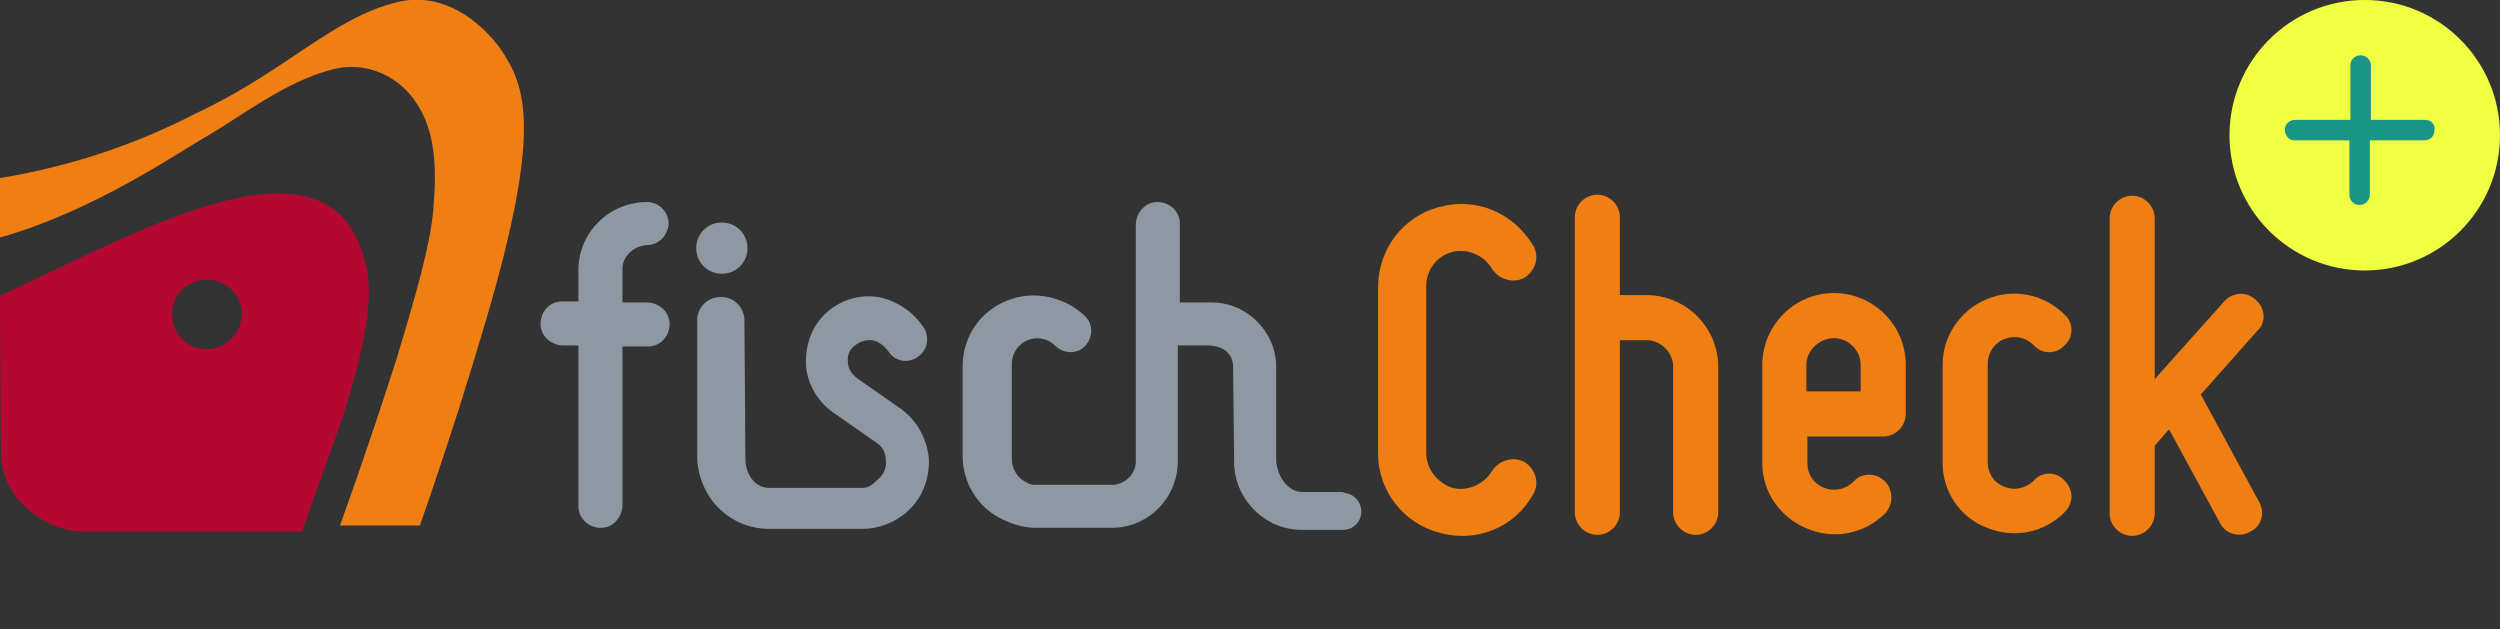
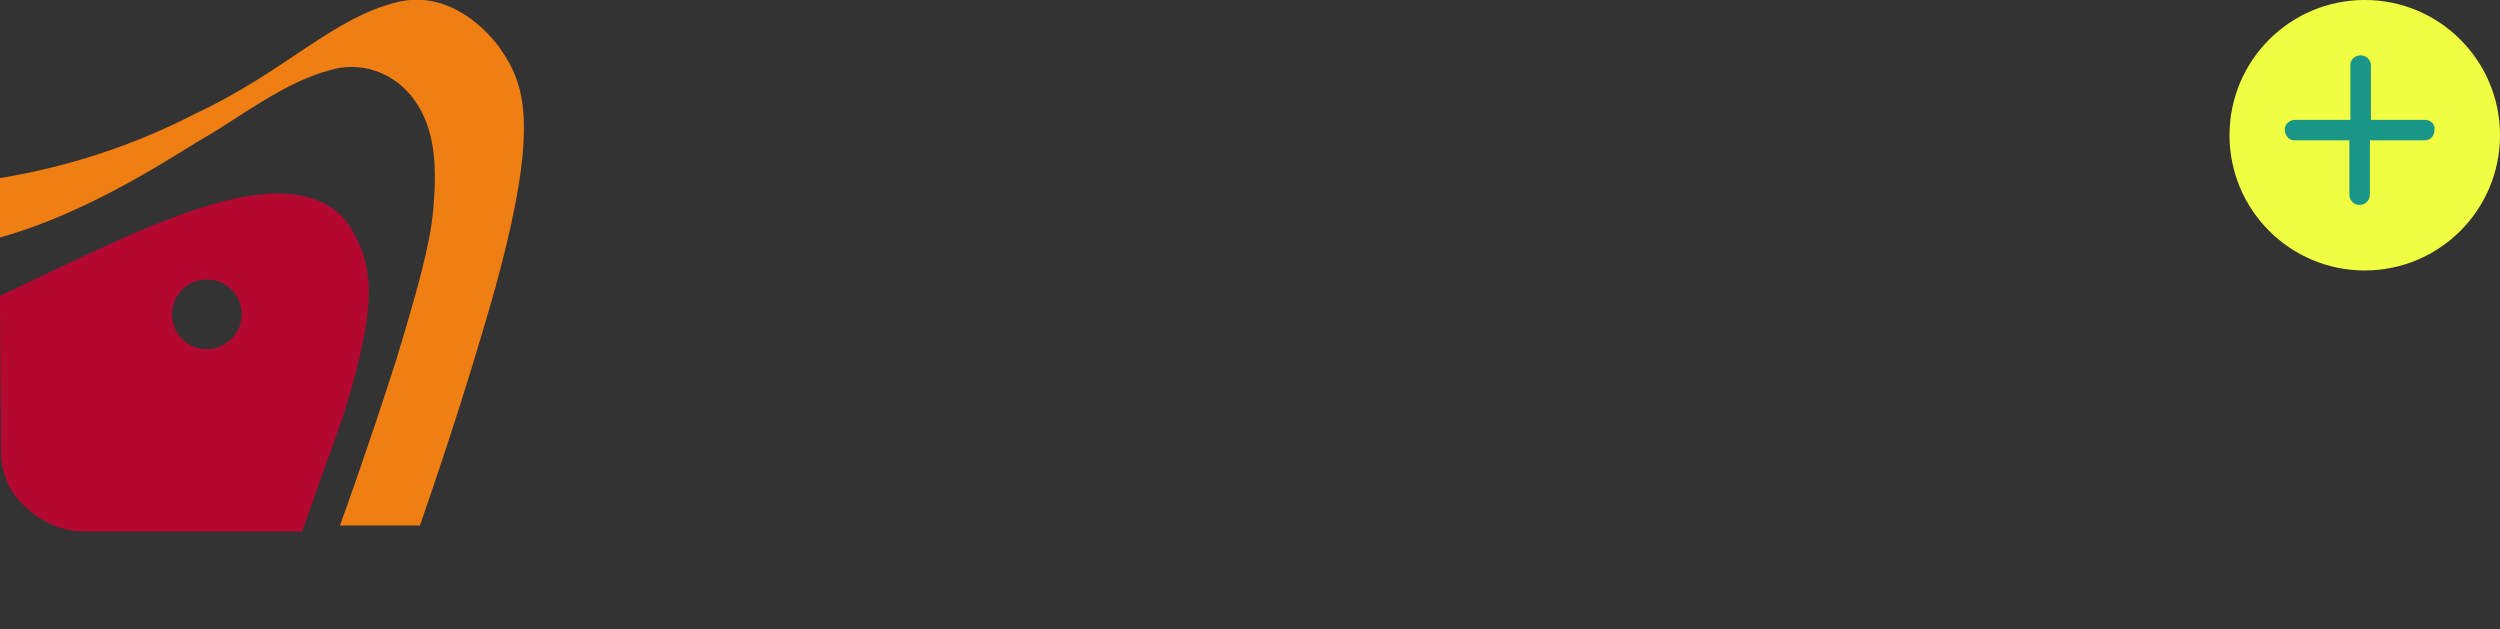
<svg xmlns="http://www.w3.org/2000/svg" id="Ebene_1" viewBox="0 0 244 61.4">
  <rect x="0" y="0" width="244" height="61.4" fill="#333333" stroke="none" />
  <style>.st0{enable-background:new}.st1{fill:#f07f13}.st2{fill:#8d98a2}.st3{fill:#b30931}.st4{fill:#f0ff41}.st5{fill:#1a9688}</style>
  <g class="st0">
-     <path class="st1" d="M10.5-220.2v-16.3c0-3.6 2.4-6.9 6-7.8 3.6-1 7.2.6 9.1 3.7.7 1.1.3 2.5-.8 3.2-1.1.6-2.5.2-3.2-.9-.8-1.3-2.4-2-3.9-1.6-1.5.4-2.5 1.8-2.5 3.3v16.3c0 1.6 1.1 2.9 2.5 3.4 1.5.4 3.1-.3 3.9-1.6.7-1.1 2.1-1.5 3.2-.9 1.1.7 1.5 2.1.8 3.2-1.8 3.2-5.5 4.7-9.1 3.7-3.5-.9-6-4.1-6-7.7zM29.7-214.5v-28.8c0-1.2 1-2.2 2.2-2.2s2.2 1 2.2 2.2v7.6h2.6c3.8 0 7 3.1 7 7v14.2c0 1.2-1 2.2-2.2 2.2s-2.2-1-2.2-2.2v-14.2c0-1.4-1.2-2.6-2.6-2.6h-2.6v16.8c0 1.2-1 2.2-2.2 2.2s-2.2-1-2.2-2.2zM48-219.3v-9.6c0-3.8 3.1-7 7-7 3.8 0 7 3.1 7 7v4.8c0 1.2-1 2.2-2.2 2.2h-7.4v2.6c0 1.1.6 2 1.6 2.4 1 .4 2.1.2 2.9-.6.8-.9 2.2-.9 3.1 0 .8.9.8 2.2 0 3.1-2 2-5 2.6-7.6 1.5-2.7-1.1-4.4-3.6-4.4-6.4zm4.3-9.6v2.6h5.3v-2.6c0-1.4-1.2-2.6-2.6-2.6s-2.7 1.2-2.7 2.6zM65.6-219.3v-9.6c0-2.8 1.7-5.3 4.3-6.4 2.6-1.1 5.6-.5 7.6 1.5.9.8.9 2.2 0 3-.8.9-2.2.9-3 0-.8-.8-1.9-1-2.9-.6S70-230 70-229v9.6c0 1.1.6 2 1.6 2.4 1 .4 2.1.2 2.9-.6.8-.9 2.2-.9 3 0 .9.9.9 2.2 0 3.1-2 2-4.9 2.6-7.6 1.5-2.6-1-4.3-3.5-4.3-6.3zM96.5-215.5c.6 1.1.2 2.4-.9 2.9-1 .6-2.4.2-2.9-.8l-5-9.2-1.4 1.6v6.6c0 1.2-1 2.2-2.2 2.2s-2.2-1-2.2-2.2v-28.8c0-1.2 1-2.2 2.2-2.2s2.2 1 2.2 2.2v15.7l6.8-7.6c.8-.9 2.2-1 3.1-.1.9.8 1 2.2.1 3l-5.5 6.2 5.7 10.5z" transform="translate(124 264.501)" />
-   </g>
-   <path class="st2" d="M-79-302.9c1.1 0 2-.9 2.1-2v-.1c0-1.1-.9-2.1-2.1-2.1-3.7 0-6.7 3-6.7 6.6v3.1h-1.6c-1.2 0-2.1 1-2.1 2.2 0 1.1.9 2 2.1 2.1h1.6v15.7c0 1.2 1 2.1 2.2 2.1 1.1 0 2-.9 2.1-2.1V-293h2.5c1.2 0 2.1-1 2.1-2.2 0-1.1-.9-2-2.1-2.1h-2.5v-3.1c-.1-1.3 1-2.4 2.4-2.5zM-71.7-300.1c1.4 0 2.5-1.1 2.5-2.5s-1.1-2.5-2.5-2.5-2.5 1.1-2.5 2.5 1.1 2.5 2.5 2.5zM-11.3-278.8h-3.8c-1.4 0-2.5-1.7-2.5-3.2v-9c0-3.5-2.9-6.3-6.3-6.3H-27v-7.7c0-1.2-1-2.1-2.2-2.1-1.1 0-2 .9-2.1 2.1v23c.1 1.3-.9 2.4-2.2 2.5H-41c-.3 0-.6 0-.9-.2-.9-.4-1.5-1.3-1.5-2.3v-9.3c0-1 .6-1.9 1.5-2.3.9-.4 2-.2 2.7.5.8.8 2.1.9 2.9.1s.9-2.1.1-2.9l-.1-.1c-2-1.9-5-2.5-7.5-1.5-2.6 1-4.3 3.4-4.4 6.2v9.2c.1 2.8 1.8 5.2 4.4 6.2.9.4 1.9.6 2.8.6h7.5c3.6-.1 6.4-3.1 6.3-6.7v-11.1h2.9c1.4 0 2.5.7 2.5 2.1l.1 9.6c.2 3.5 3.1 6.3 6.6 6.3h3.8c1 .1 1.9-.6 2-1.6.1-1-.6-1.9-1.6-2-.1-.1-.3-.1-.4-.1zM-54.2-286.9l-4.3-3c-.5-.4-.9-.9-.9-1.6-.1-.6.2-1.3.7-1.6.5-.4 1.1-.6 1.7-.5.6.1 1.1.5 1.5 1 .6 1 1.8 1.3 2.8.7 1-.6 1.3-1.8.8-2.8-1-1.6-2.6-2.7-4.4-3.1-3.4-.6-6.6 1.7-7.1 5.1-.1.5-.1 1-.1 1.4.1 1.9 1.1 3.6 2.6 4.7l4.3 3c.6.4.9 1 .9 1.7.1.7-.2 1.4-.7 1.8-.4.4-.9.9-1.5.9h-9.2c-1.4 0-2.3-1.4-2.3-2.8l-.1-13.8c-.2-1.3-1.3-2.2-2.6-2-1.1.1-1.9 1-2 2v13.8c.2 3.8 3.2 6.8 7 6.8h9.1c1.6 0 3.2-.6 4.4-1.7 1.5-1.3 2.2-3.3 2.1-5.2-.2-1.9-1.1-3.6-2.7-4.8z" transform="translate(142.154 326.817)" />
+     </g>
  <path class="st3" d="M-55.6-285.4c-1.5-1.8-3.7-2.7-6.7-2.7-3.5 0-8.4 1.4-14.7 4.2-1.9.8-6.1 2.8-12.4 5.8l.1 15.1c0 2.1.8 4.1 2.4 5.5 1.6 1.5 3.6 2.4 5.8 2.4h21.2c2.2-6.3 3.6-10 4.2-11.9 1.5-4.9 2.3-8.7 2.3-11.2.1-2.6-.7-5.1-2.2-7.2zm-13.6 12.5c-1.9 0-3.4-1.5-3.4-3.4s1.5-3.4 3.4-3.4 3.4 1.5 3.4 3.4-1.6 3.4-3.4 3.4z" transform="translate(89.387 306.982)" />
  <path class="st1" d="M-69-293.8c-2.7 1.5-11.1 7.4-20.4 10v-5.8c6.7-1.1 13.1-3.2 19.1-6.3 8.8-4.1 13.4-9.4 19.8-10.9 4.3-1 7.9 1.8 9.9 4.5 2.6 3.8 4.3 8-1.9 28.4-.8 2.7-2.8 9.3-5.9 18.2h-7.8c2.9-8.1 4.7-13.7 5.5-16.2 2-6.6 3.3-11.2 3.6-14.6.3-3.6.4-7.7-1.9-10.8-1.9-2.6-5.2-3.8-8.3-2.8-4.2 1.1-8.8 4.6-11.7 6.3" transform="translate(89.387 306.982)" />
  <g transform="translate(88 256.198)">
    <circle class="st4" cx="142.8" cy="-243" r="13.2" />
    <path class="st5" d="M148.7-244.5h-5.3v-5.3c0-.6-.5-1-1-1s-1 .4-1 .9V-244.5H136c-.5 0-1 .4-1 .9v.1c0 .5.4 1 .9 1H141.3v5.3c0 .5.4 1 .9 1h.1c.6 0 1-.5 1-1v-5.3h5.3c.6 0 1-.4 1-1 .1-.5-.3-1-.9-1z" />
  </g>
</svg>